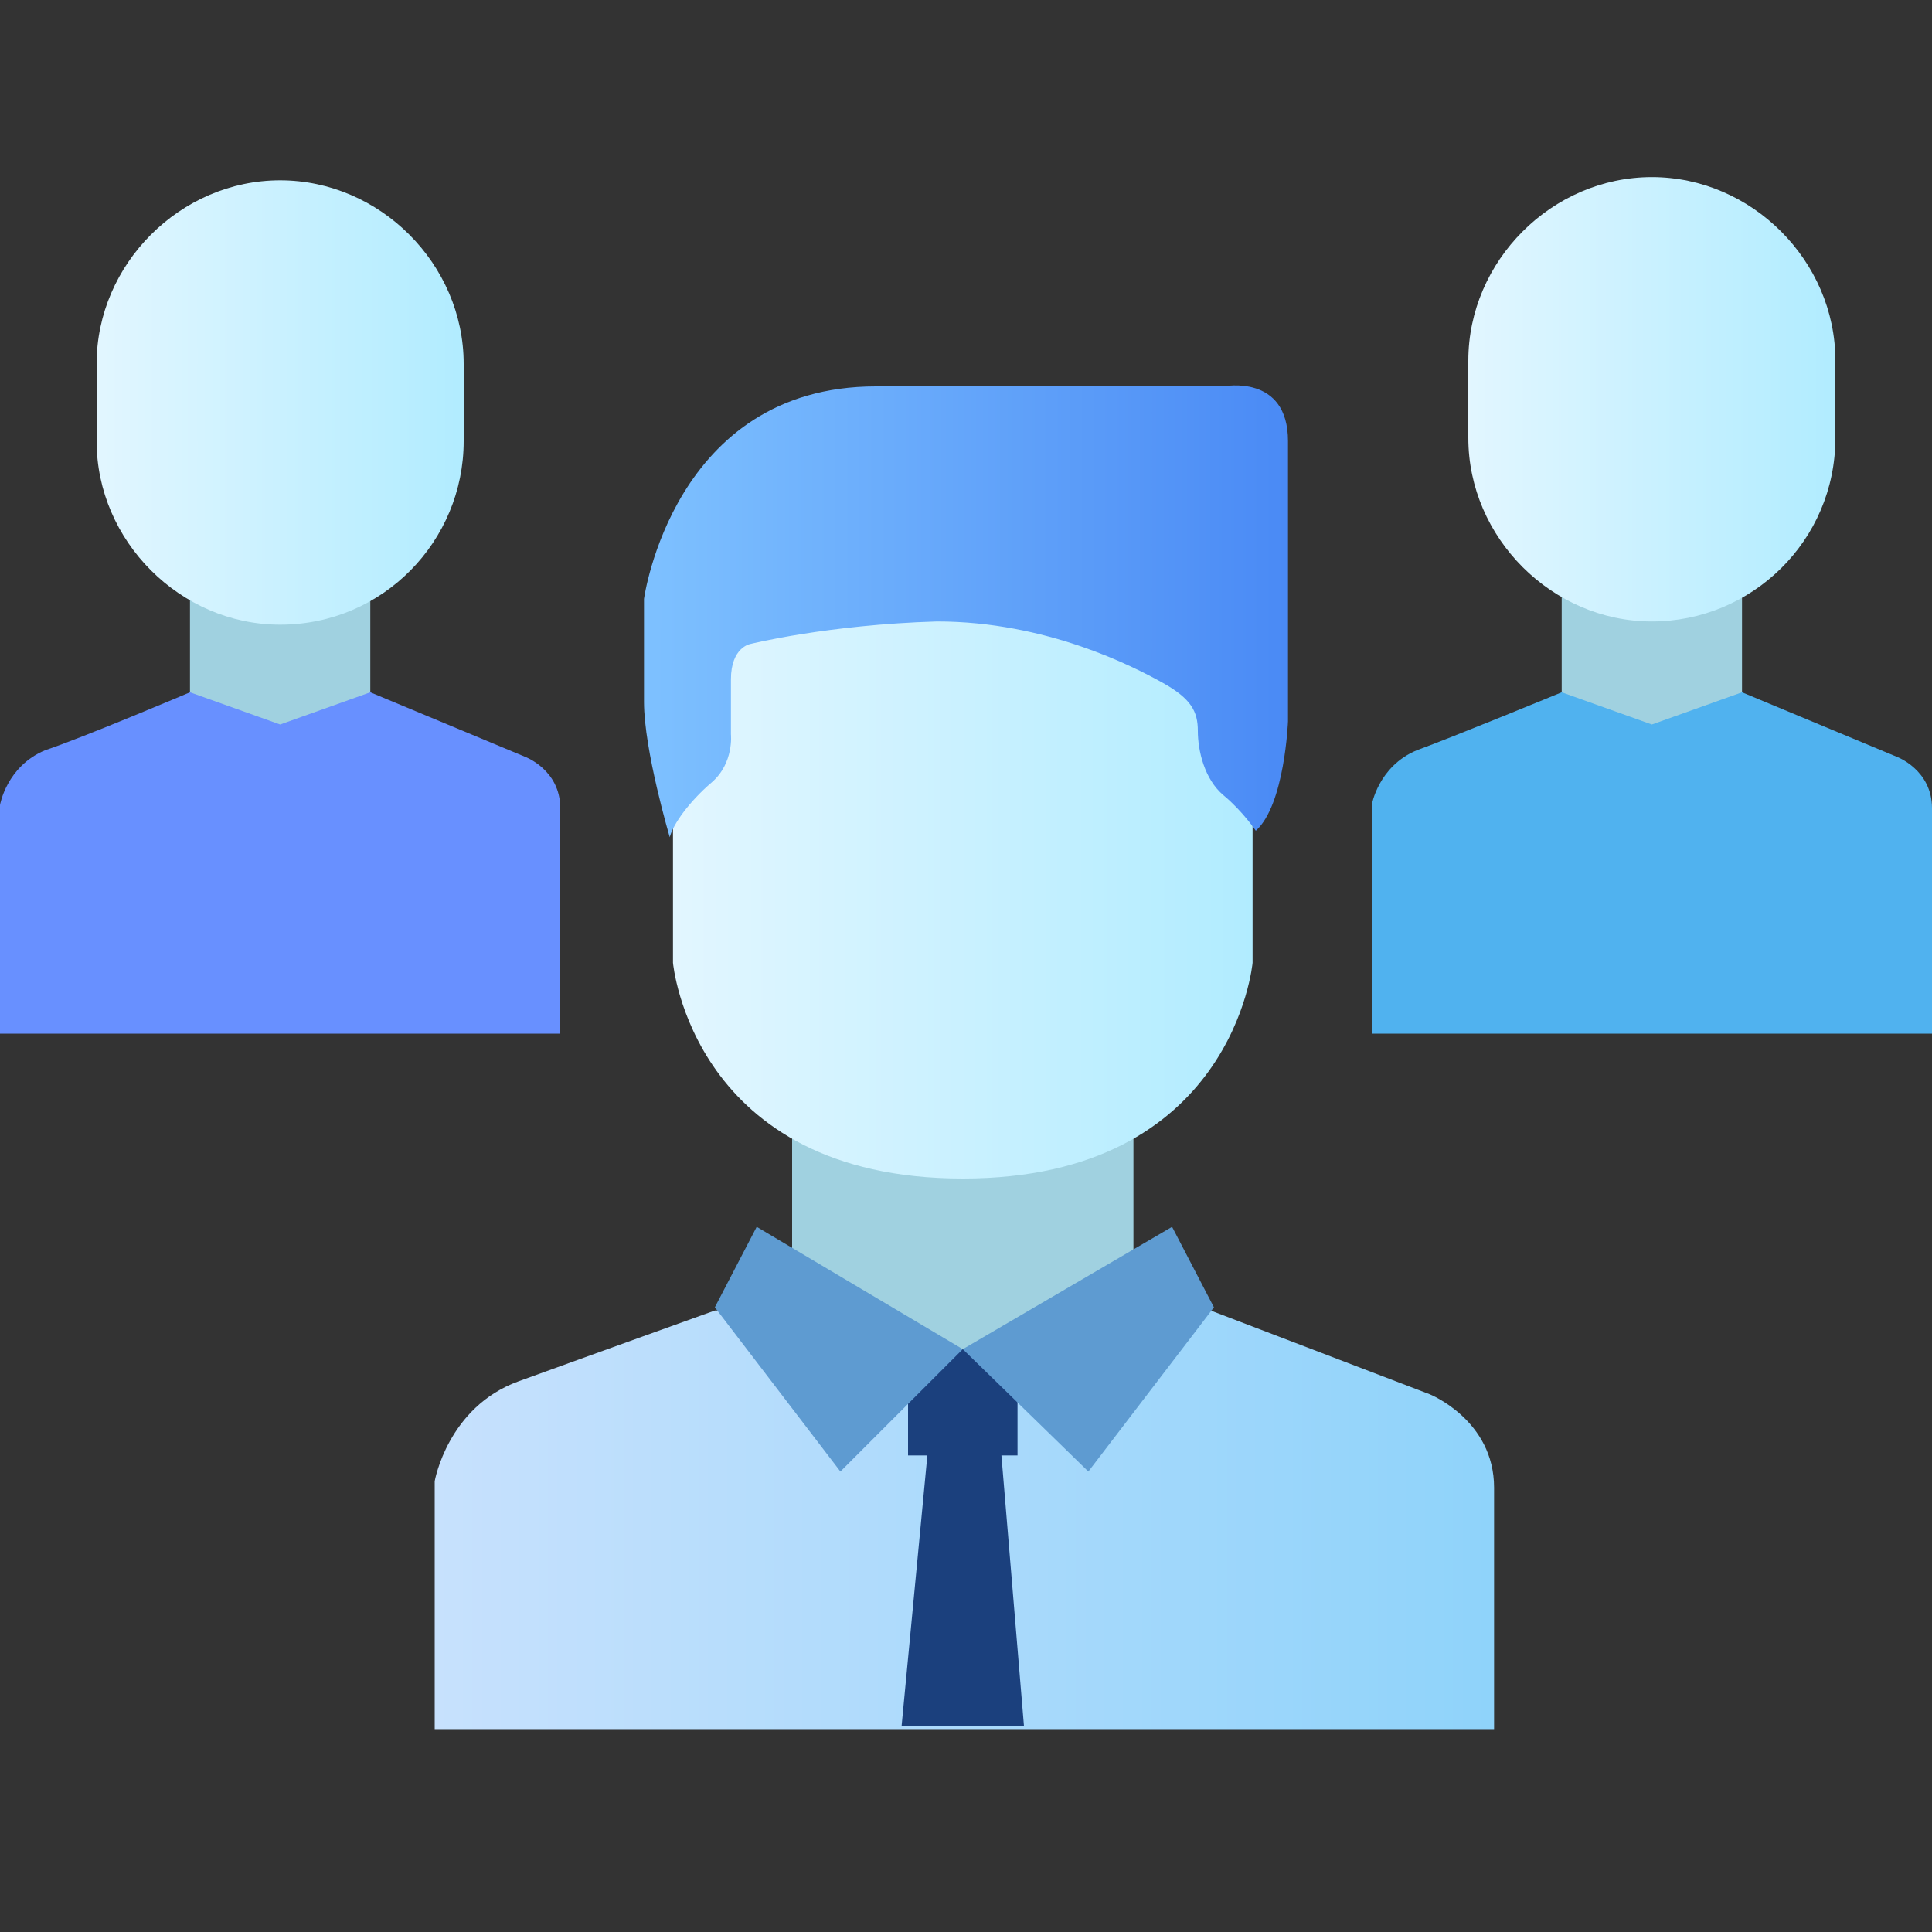
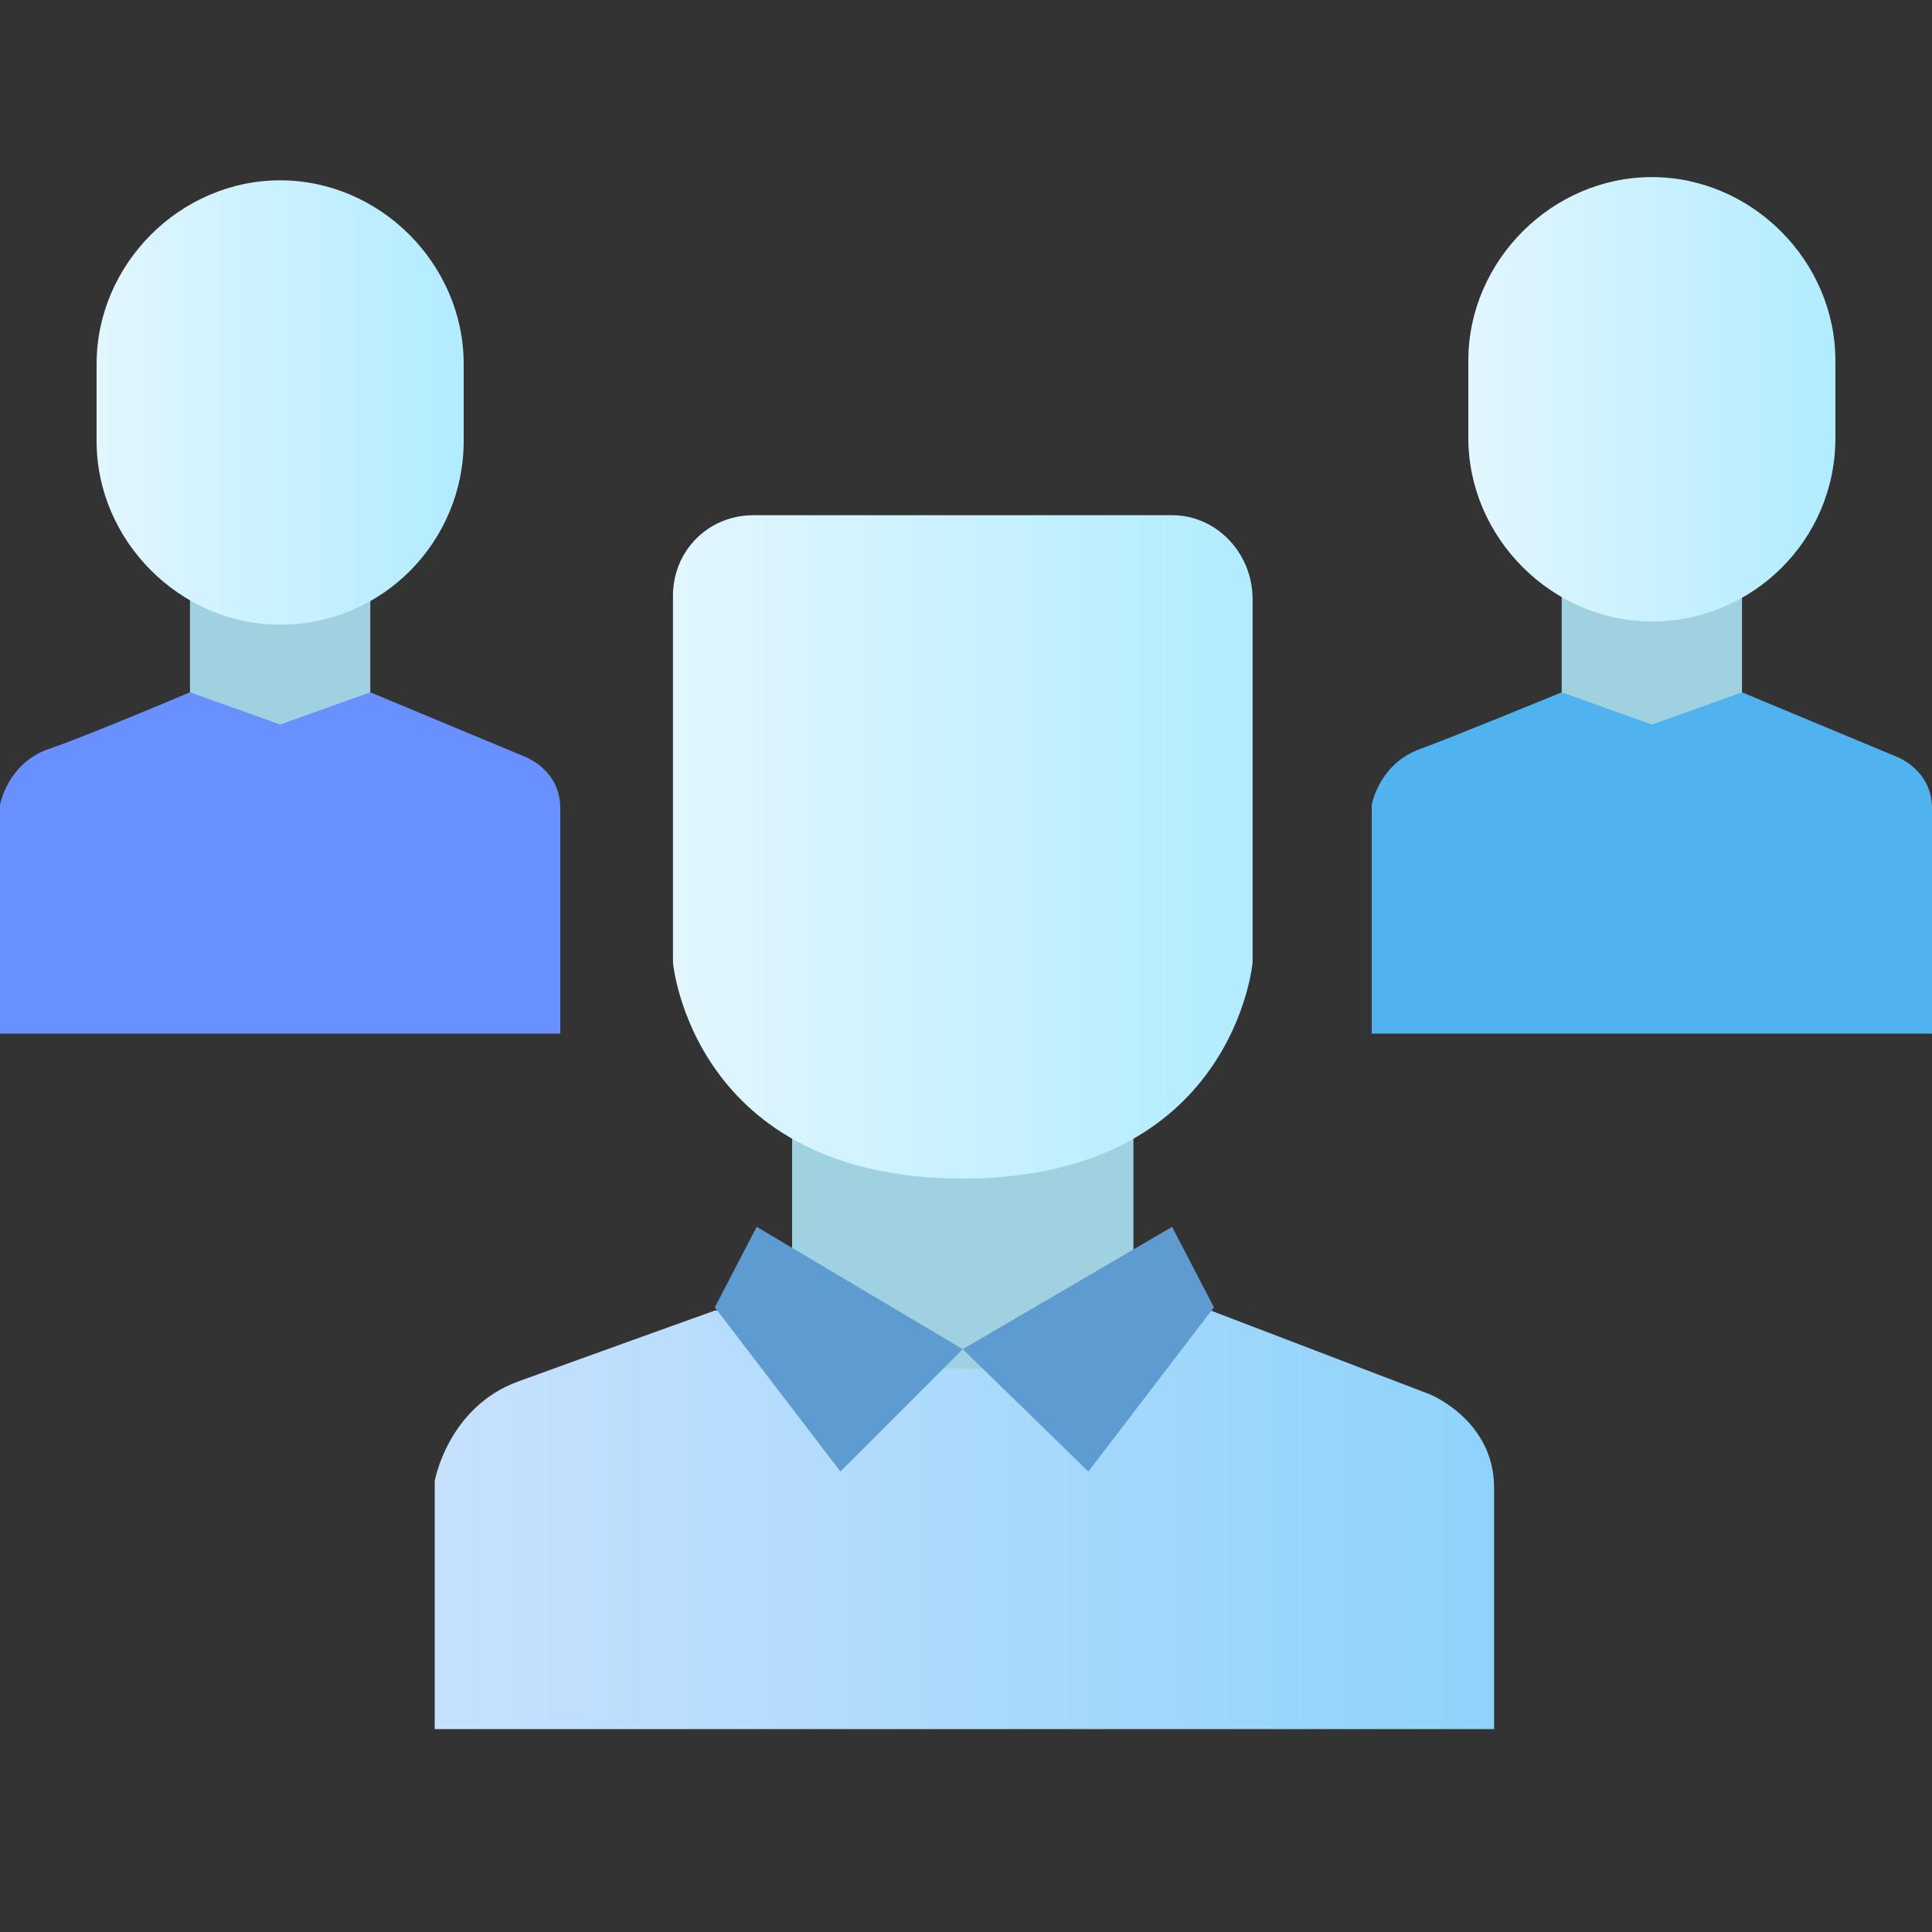
<svg xmlns="http://www.w3.org/2000/svg" version="1.1" id="Calque_1" x="0px" y="0px" viewBox="0 0 60 60" style="enable-background:new 0 0 60 60;" xml:space="preserve">
  <rect x="0" y="0" width="60" height="60" fill="#333333" stroke="none" />
  <style type="text/css">
	.st0{fill:#A0D1E0;}
	.st1{fill:#6890FF;}
	.st2{fill:url(#SVGID_1_);}
	.st3{fill:#50B2EF;}
	.st4{fill:url(#SVGID_2_);}
	.st5{fill:url(#SVGID_3_);}
	.st6{fill:url(#SVGID_4_);}
	.st7{fill:url(#SVGID_5_);}
	.st8{fill:#1B407D;}
	.st9{fill:#5E9BD1;}
</style>
  <g>
    <rect x="5.9" y="18.5" class="st0" width="5.6" height="4.2" />
    <path class="st1" d="M5.9,21.5l2.8,1l2.8-1l4.8,2c0,0,1.1,0.4,1.1,1.6s0,7,0,7H0V25c0,0,0.2-1.2,1.4-1.7   C2.6,22.9,5.9,21.5,5.9,21.5z" />
    <linearGradient id="SVGID_1_" gradientUnits="userSpaceOnUse" x1="2.985" y1="50.106" x2="14.406" y2="50.106" gradientTransform="matrix(1 0 0 1 0 -37.606)">
      <stop offset="0" style="stop-color:#E2F6FF" />
      <stop offset="1" style="stop-color:#B1ECFF" />
    </linearGradient>
    <path class="st2" d="M8.7,19.4L8.7,19.4c-3.1,0-5.7-2.6-5.7-5.7v-2.4c0-3.1,2.6-5.7,5.7-5.7l0,0c3.1,0,5.7,2.6,5.7,5.7v2.4   C14.4,16.8,11.9,19.4,8.7,19.4z" />
  </g>
  <g>
    <rect x="48.5" y="18.5" class="st0" width="5.6" height="4.2" />
    <path class="st3" d="M48.5,21.5l2.8,1l2.8-1l4.8,2c0,0,1.1,0.4,1.1,1.6s0,7,0,7H42.6V25c0,0,0.2-1.2,1.4-1.7   C45.1,22.9,48.5,21.5,48.5,21.5z" />
    <linearGradient id="SVGID_2_" gradientUnits="userSpaceOnUse" x1="45.556" y1="50.006" x2="56.978" y2="50.006" gradientTransform="matrix(1 0 0 1 0 -37.606)">
      <stop offset="0" style="stop-color:#E2F6FF" />
      <stop offset="1" style="stop-color:#B1ECFF" />
    </linearGradient>
    <path class="st4" d="M51.3,19.3L51.3,19.3c-3.1,0-5.7-2.6-5.7-5.7v-2.4c0-3.1,2.6-5.7,5.7-5.7l0,0c3.1,0,5.7,2.6,5.7,5.7v2.4   C57,16.8,54.4,19.3,51.3,19.3z" />
  </g>
  <linearGradient id="SVGID_3_" gradientUnits="userSpaceOnUse" x1="13.5" y1="84.806" x2="46.302" y2="84.806" gradientTransform="matrix(1 0 0 1 0 -37.606)">
    <stop offset="0" style="stop-color:#C7E1FD" />
    <stop offset="1" style="stop-color:#8FD3FA" />
  </linearGradient>
  <path class="st5" d="M22.2,40.7h15.4l6.8,2.6c0,0,2,0.8,2,2.9c0,2.1,0,7.5,0,7.5H13.5V46c0,0,0.4-2.3,2.6-3.1  C18.3,42.1,22.2,40.7,22.2,40.7z" />
  <rect x="24.6" y="34.6" class="st0" width="10.6" height="7.9" />
  <linearGradient id="SVGID_4_" gradientUnits="userSpaceOnUse" x1="20.953" y1="-3272.3" x2="38.879" y2="-3272.3" gradientTransform="matrix(1 0 0 -1 0 -3246)">
    <stop offset="0" style="stop-color:#E2F6FF" />
    <stop offset="1" style="stop-color:#B1ECFF" />
  </linearGradient>
  <path class="st6" d="M36.4,16h-13c-1.4,0-2.5,1.1-2.5,2.5v11.4c0,0,0.6,6.7,9,6.7s9-6.7,9-6.7V18.6C38.9,17.2,37.8,16,36.4,16z" />
  <linearGradient id="SVGID_5_" gradientUnits="userSpaceOnUse" x1="19.954" y1="56.591" x2="39.954" y2="56.591" gradientTransform="matrix(1 0 0 1 0 -37.606)">
    <stop offset="0" style="stop-color:#7EC1FF" />
    <stop offset="1" style="stop-color:#4A8AF5" />
  </linearGradient>
-   <path class="st7" d="M20,21.8c0-1.7,0-3.2,0-3.2s0.9-6.6,7.2-6.6S38,12,38,12s2-0.4,2,1.7s0,8.7,0,8.7s-0.1,2.6-1,3.4  c0,0-0.4-0.6-1-1.1s-0.8-1.4-0.8-2s-0.2-1-1.1-1.5c-0.9-0.5-3.6-1.9-7-1.9c-3.4,0.1-5.8,0.7-5.8,0.7s-0.6,0.1-0.6,1.1  c0,1.1,0,1.7,0,1.7s0.1,0.9-0.6,1.5s-1.2,1.3-1.3,1.7C20.8,26,20,23.3,20,21.8z" />
-   <polygon class="st8" points="31.8,53.6 31.1,45.2 31.6,45.2 31.6,41.9 28.2,41.9 28.2,45.2 28.8,45.2 28,53.6 " />
  <polygon class="st9" points="23.5,38.1 22.2,40.6 26.1,45.7 29.9,41.9 " />
  <polygon class="st9" points="36.4,38.1 37.7,40.6 33.8,45.7 29.9,41.9 " />
</svg>